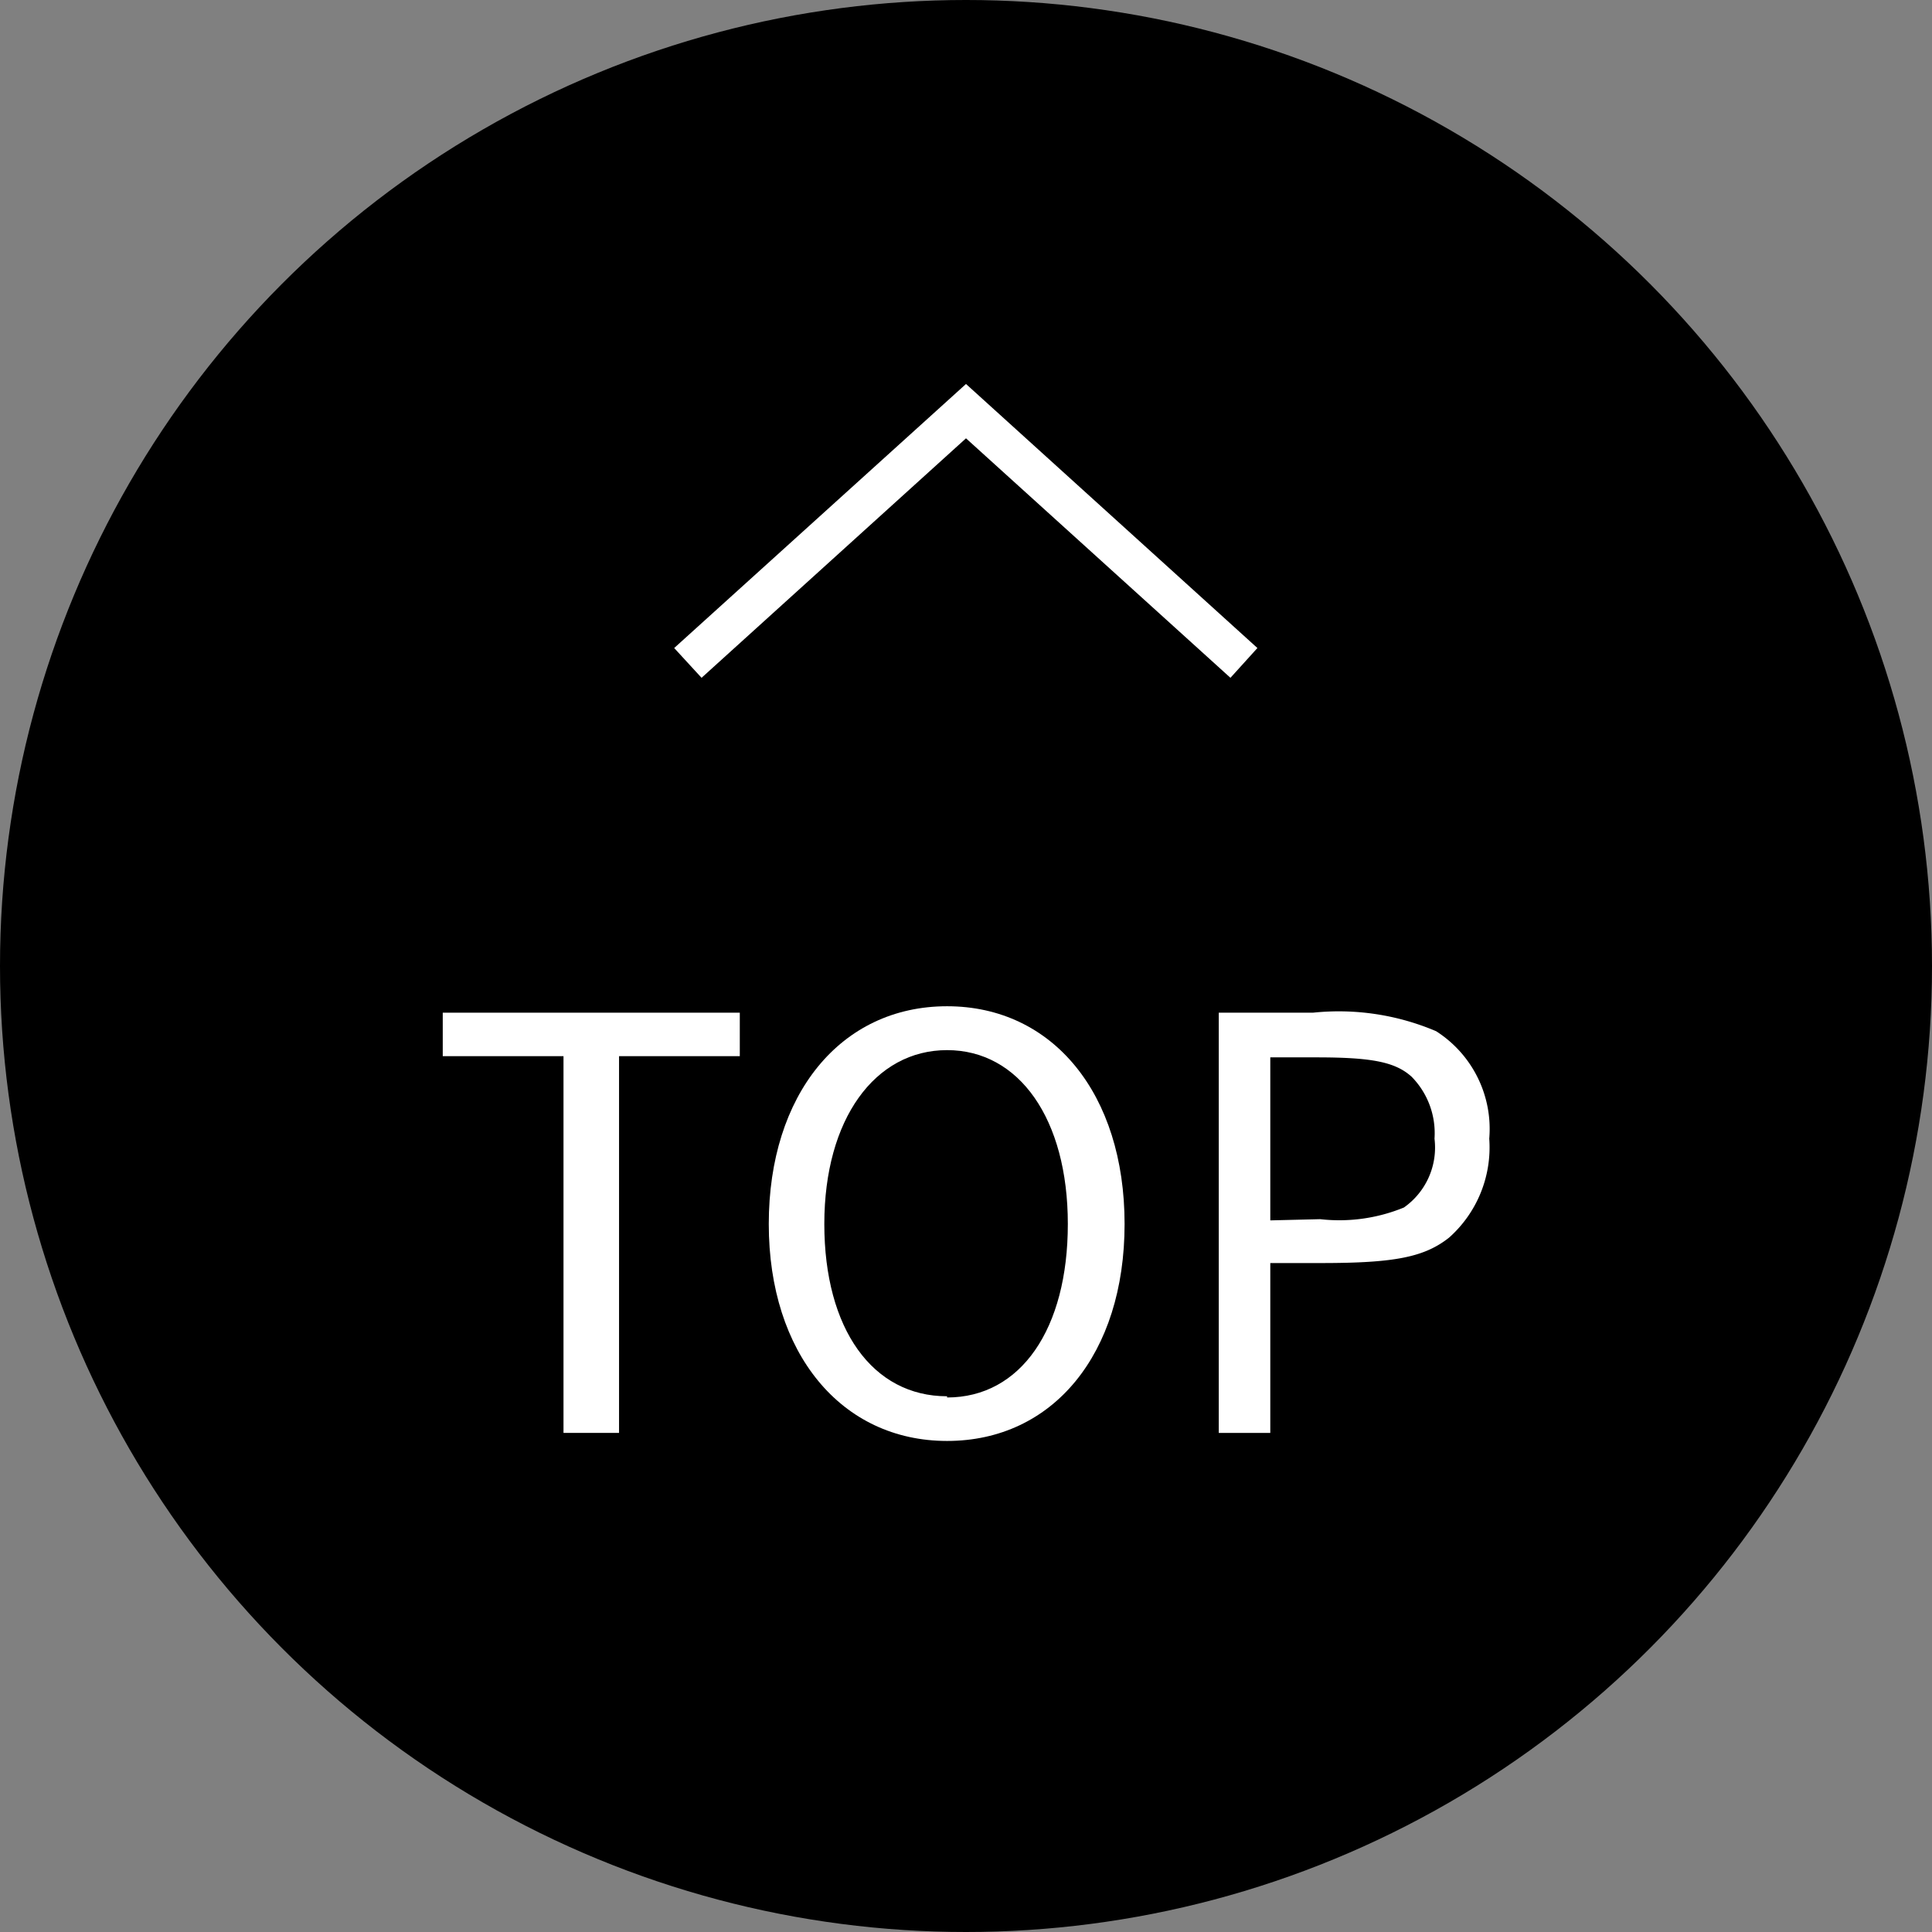
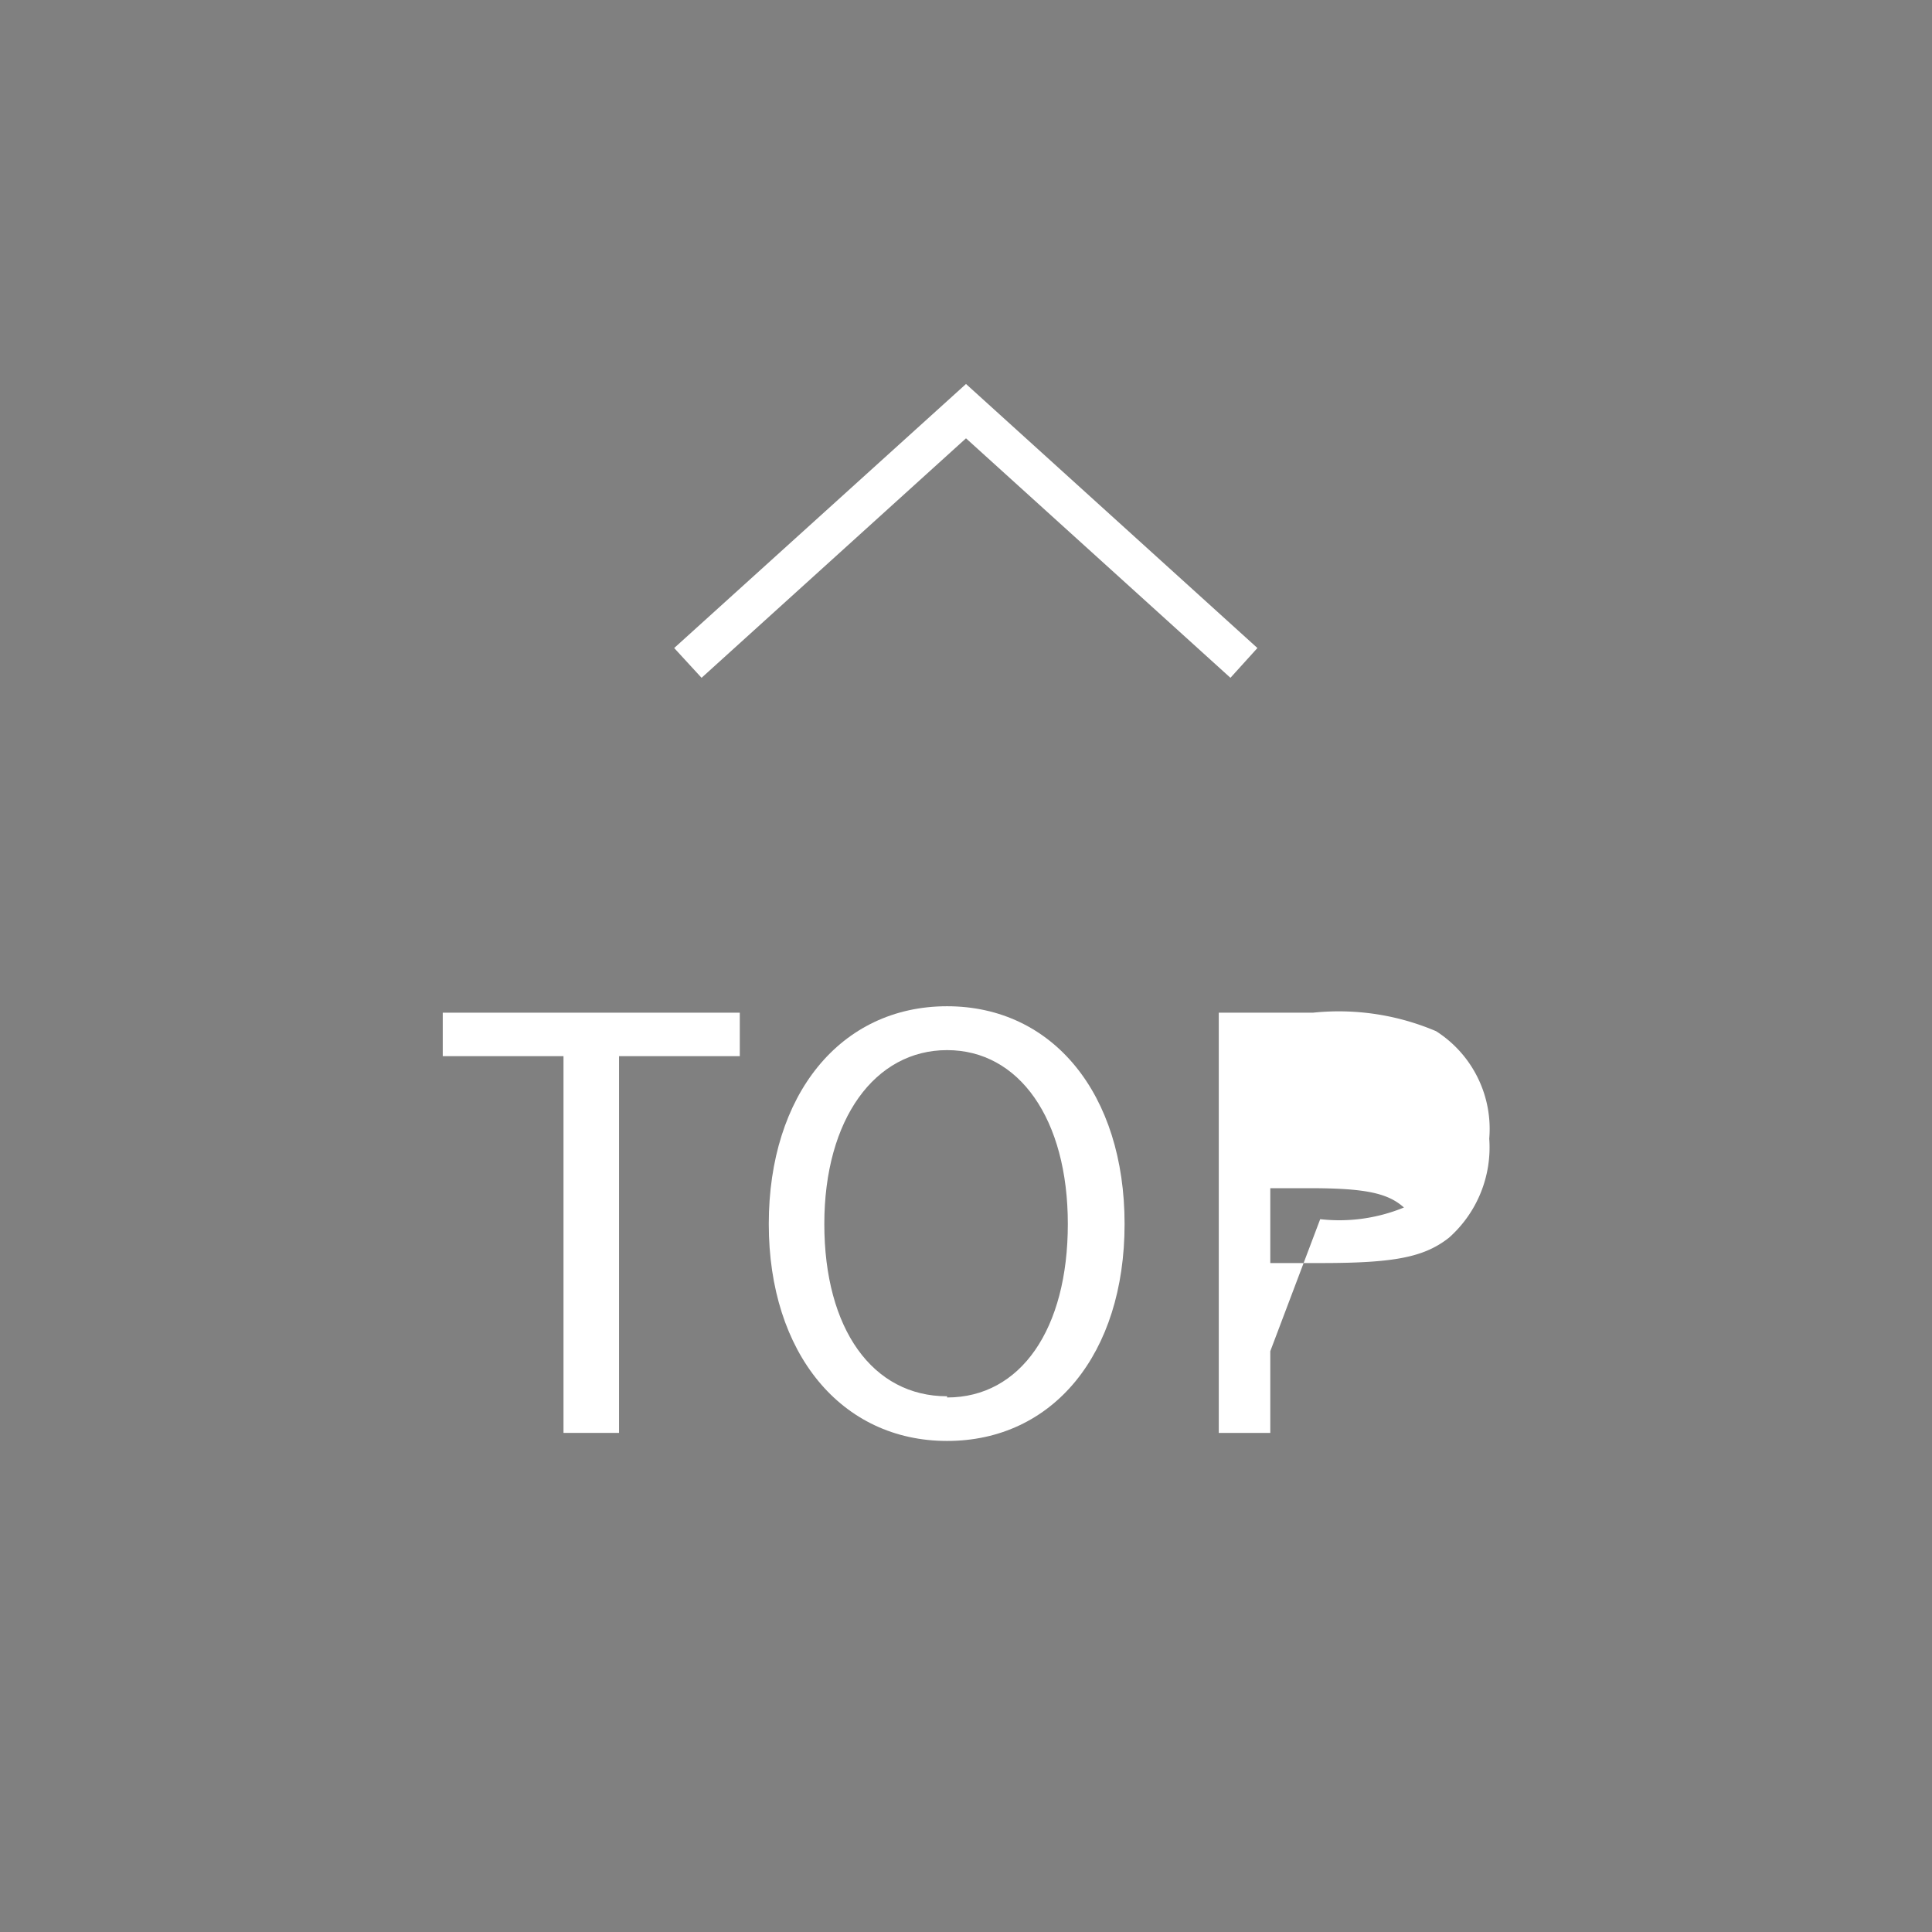
<svg xmlns="http://www.w3.org/2000/svg" width="48" height="48" viewBox="0 0 48 48">
  <rect x="0" y="0" width="48" height="48" fill="#808080" stroke="none" />
  <defs>
    <style>.a{fill:#fff;}</style>
  </defs>
  <title>page_top</title>
-   <circle cx="24" cy="24" r="24" />
  <polygon class="a" points="30.57 16.84 24 10.89 17.43 16.84 16.75 16.1 24 9.54 31.24 16.1 30.57 16.84" />
  <path class="a" d="M18.38,25.16v1.08h-3V35.6H14V26.24H11V25.16Z" />
  <path class="a" d="M23.53,25c2.63,0,4.41,2.18,4.41,5.41s-1.78,5.39-4.41,5.39-4.43-2.18-4.43-5.39S20.88,25,23.53,25Zm0,9.72c1.83,0,3-1.7,3-4.31s-1.21-4.32-3-4.32-3.05,1.71-3.05,4.32,1.2,4.28,3.05,4.28Z" />
-   <path class="a" d="M32.62,25.16a6.17,6.17,0,0,1,3.06.46A2.88,2.88,0,0,1,37,28.29a3,3,0,0,1-1,2.46c-.61.48-1.34.63-3.16.63H31.56V35.6H30.28V25.16Zm.18,5.13A4.22,4.22,0,0,0,34.88,30a1.82,1.82,0,0,0,.76-1.71,2,2,0,0,0-.57-1.54c-.41-.37-1-.48-2.37-.48H31.56v4.05Z" />
+   <path class="a" d="M32.62,25.16a6.17,6.17,0,0,1,3.06.46A2.88,2.88,0,0,1,37,28.29a3,3,0,0,1-1,2.46c-.61.48-1.34.63-3.16.63H31.56V35.6H30.28V25.16Zm.18,5.13A4.22,4.22,0,0,0,34.88,30c-.41-.37-1-.48-2.37-.48H31.56v4.05Z" />
</svg>